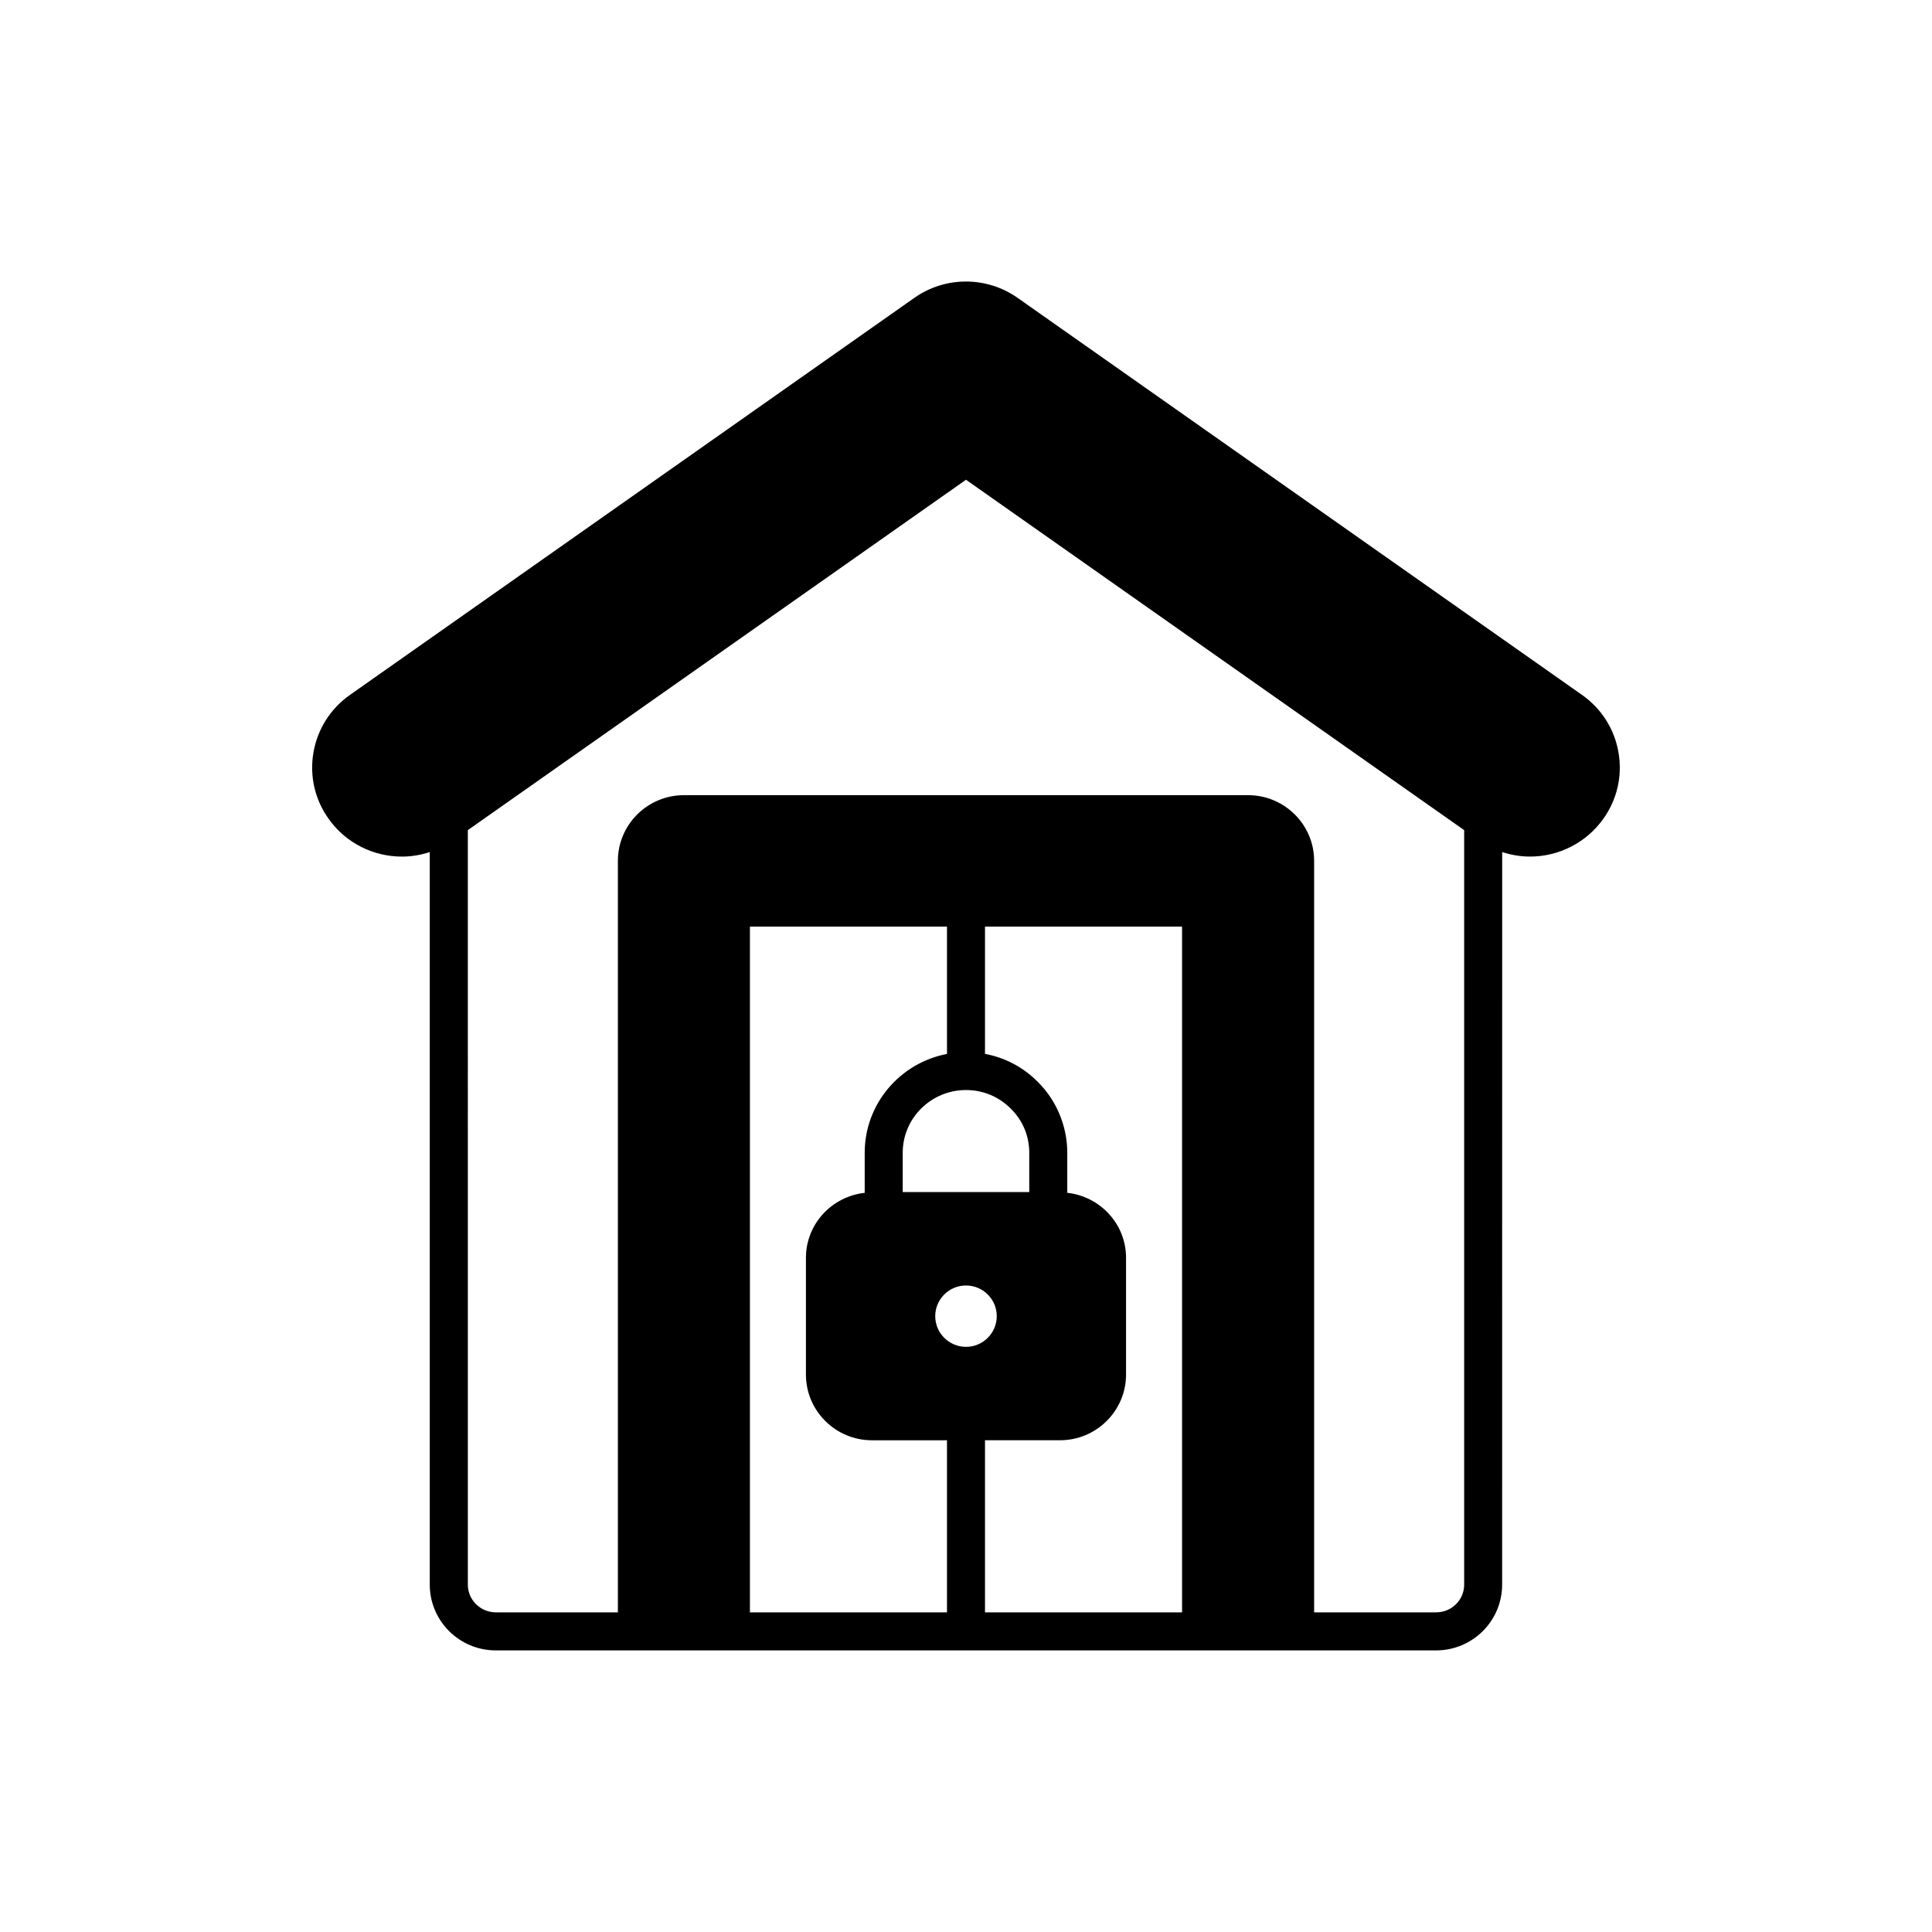
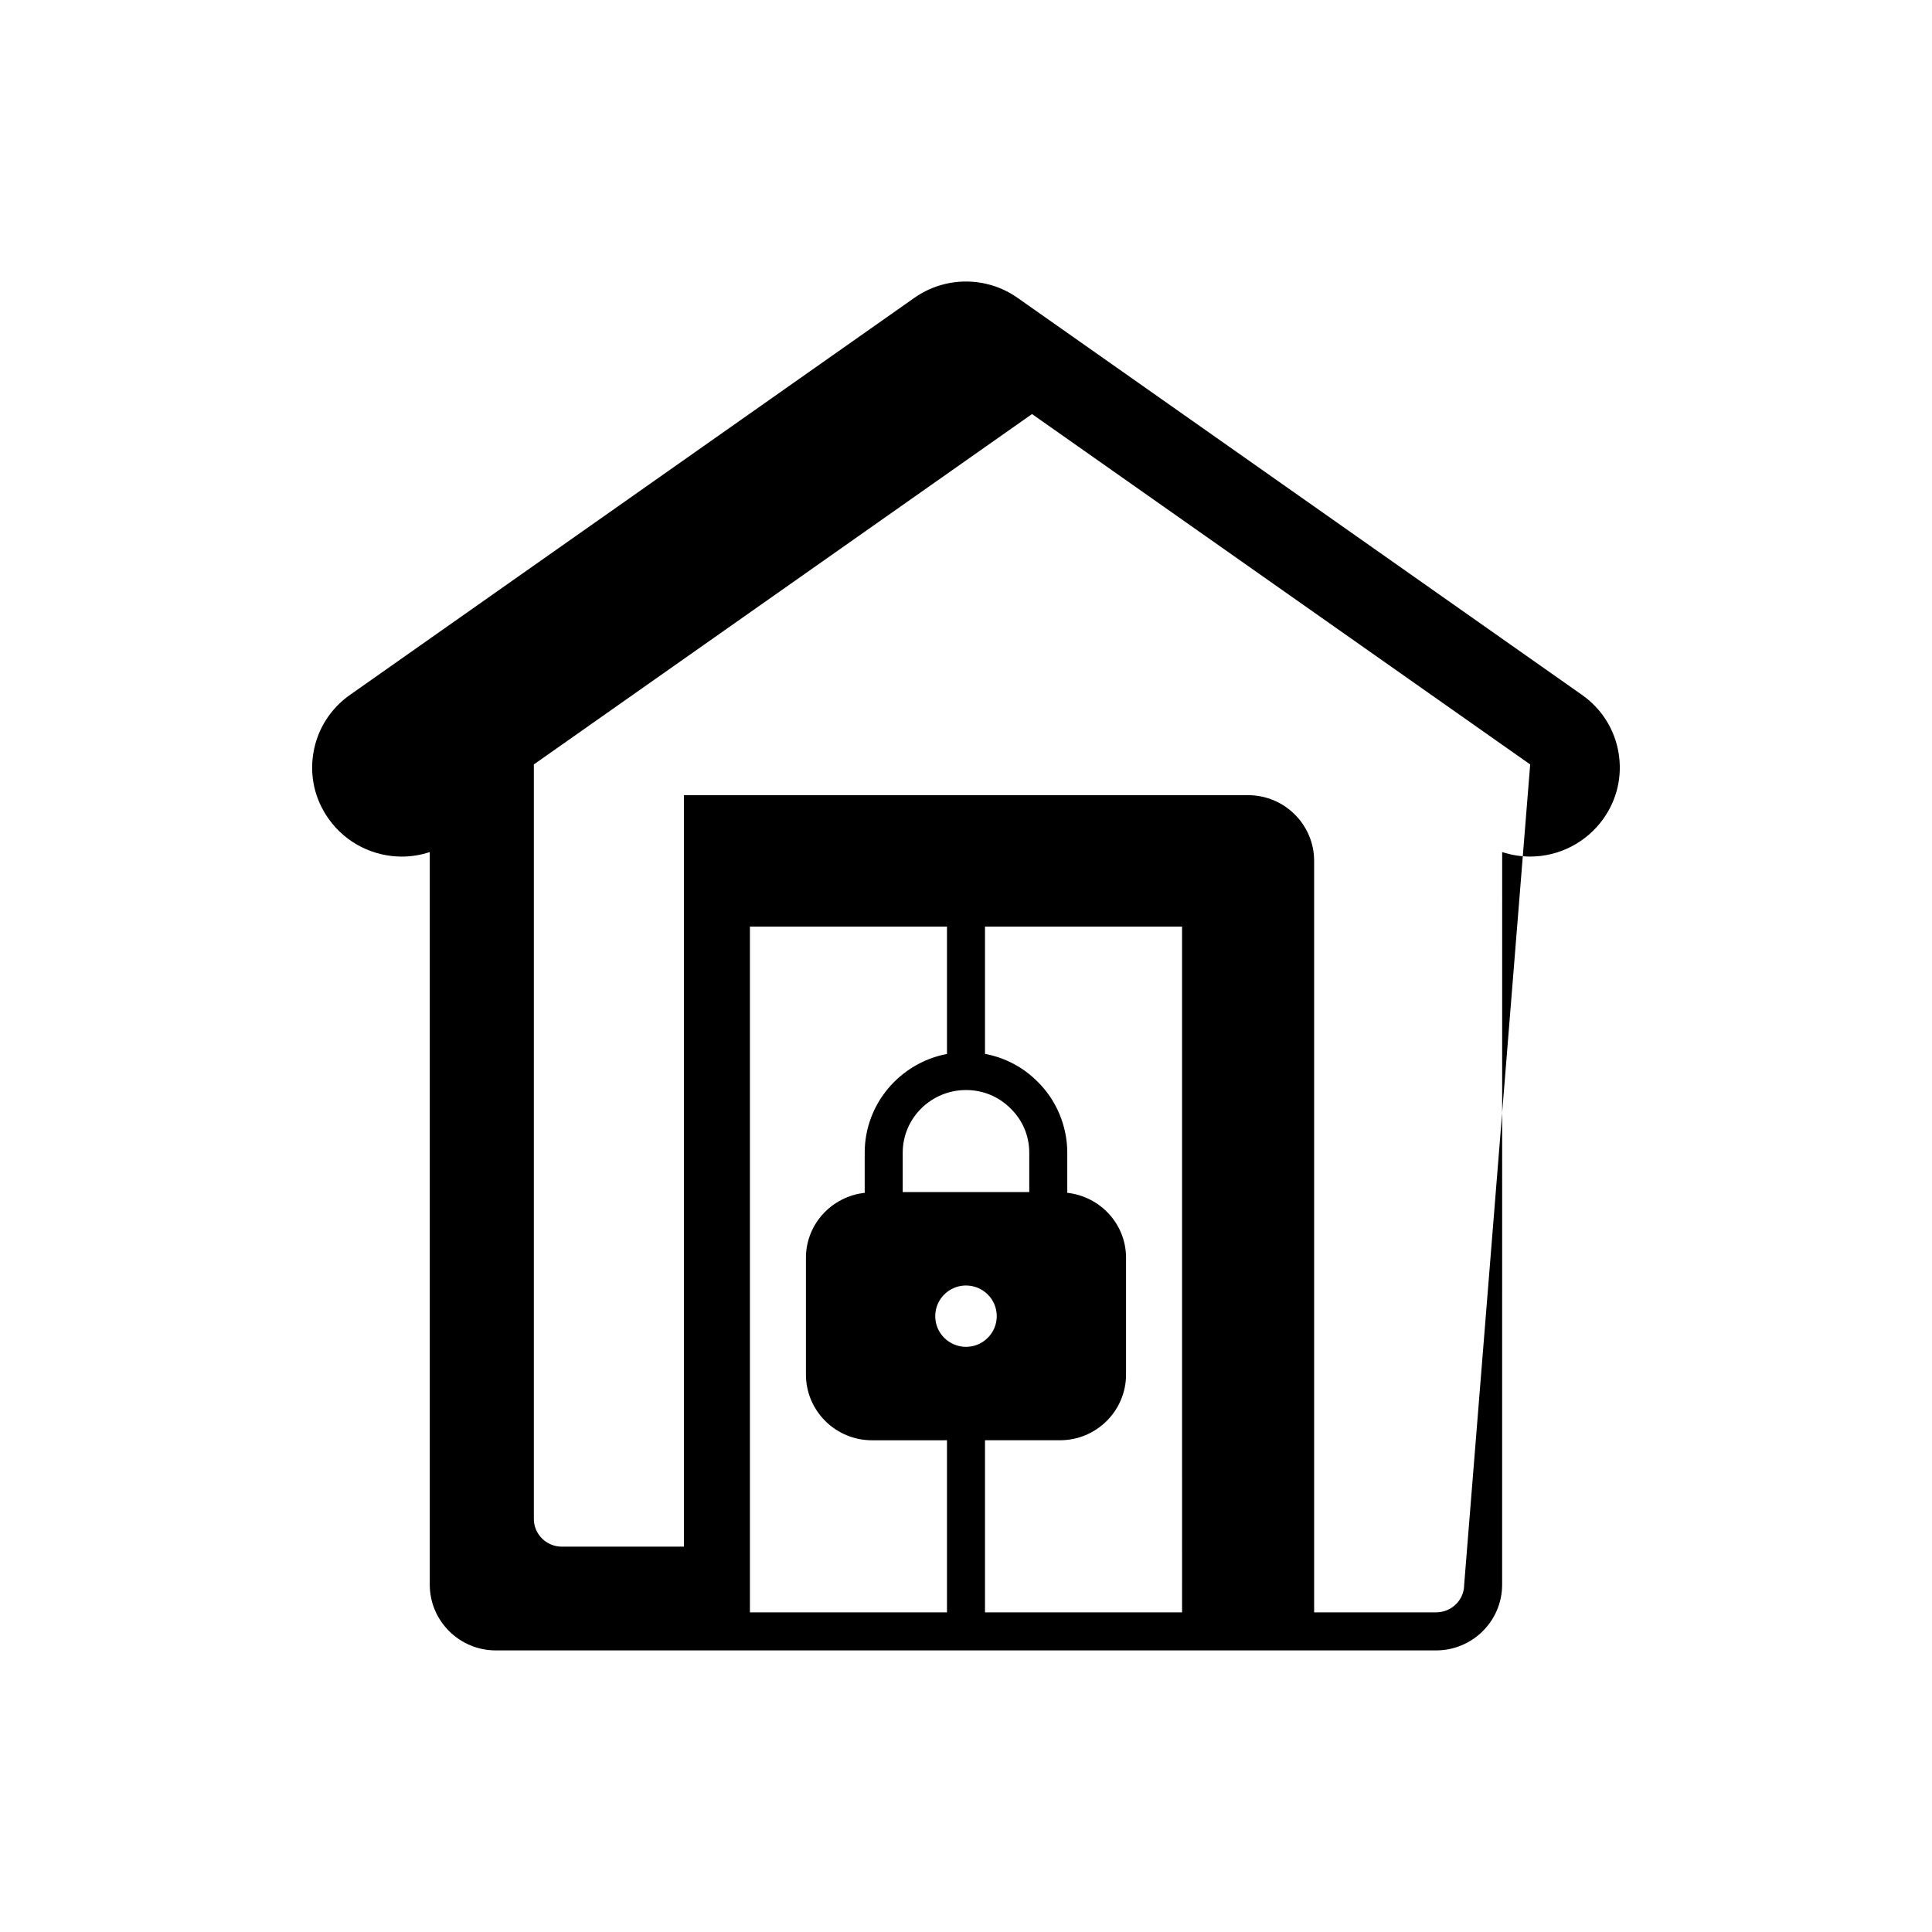
<svg xmlns="http://www.w3.org/2000/svg" fill="#000000" width="800px" height="800px" version="1.1" viewBox="144 144 512 512">
-   <path d="m572.93 343.46c-1.062-6.238-4.523-11.691-9.738-15.344l-149.52-105.18c-8.188-5.769-19.184-5.766-27.355-0.004l-149.51 105.18c-5.223 3.66-8.684 9.113-9.746 15.352-1.059 6.203 0.383 12.441 4.043 17.555 4.629 6.516 11.969 9.988 19.41 9.988 2.484 0 4.973-0.414 7.379-1.203v194.16c0.004 9.598 7.852 17.41 17.5 17.41h249.19c9.648 0 17.496-7.812 17.496-17.41l0.012-194.16c2.371 0.777 4.867 1.195 7.422 1.195 7.656 0 14.895-3.723 19.359-9.969 3.672-5.125 5.109-11.363 4.055-17.57zm-177.97 227.83h-52.223v-181.73h52.223v33.746c-12.398 2.356-21.805 13.184-21.805 26.184v10.625c-8.734 0.965-15.574 8.273-15.574 17.219v30.938c0 9.605 7.852 17.418 17.496 17.418l19.883-0.004zm5.039-138.42c4.496 0 8.691 1.73 11.867 4.934 3.16 3.09 4.898 7.238 4.898 11.68v10.43h-33.535v-10.43c0-9.16 7.523-16.613 16.77-16.613zm-8.152 59.926c0-4.481 3.656-8.129 8.152-8.129s8.152 3.644 8.152 8.129c0 4.481-3.66 8.133-8.152 8.133-4.496 0-8.152-3.652-8.152-8.133zm65.414 78.492h-52.227v-45.609h19.883c9.648 0 17.496-7.812 17.496-17.418v-30.938c0-8.941-6.84-16.25-15.574-17.219v-10.625c0-7.074-2.894-13.957-7.875-18.828-3.828-3.859-8.66-6.379-13.93-7.367v-33.73h52.223zm74.758-7.336c0 4.047-3.328 7.336-7.422 7.336h-32.34v-199.15c0-9.598-7.852-17.41-17.496-17.41h-149.52c-9.648 0-17.496 7.812-17.496 17.41v199.15h-32.34c-4.094 0-7.422-3.293-7.422-7.336l-0.004-199.96 132.02-92.855 123.07 86.562 1.684 1.184 7.266 5.109z" />
+   <path d="m572.93 343.46c-1.062-6.238-4.523-11.691-9.738-15.344l-149.52-105.18c-8.188-5.769-19.184-5.766-27.355-0.004l-149.51 105.18c-5.223 3.66-8.684 9.113-9.746 15.352-1.059 6.203 0.383 12.441 4.043 17.555 4.629 6.516 11.969 9.988 19.41 9.988 2.484 0 4.973-0.414 7.379-1.203v194.16c0.004 9.598 7.852 17.41 17.5 17.41h249.19c9.648 0 17.496-7.812 17.496-17.41l0.012-194.16c2.371 0.777 4.867 1.195 7.422 1.195 7.656 0 14.895-3.723 19.359-9.969 3.672-5.125 5.109-11.363 4.055-17.57zm-177.97 227.83h-52.223v-181.73h52.223v33.746c-12.398 2.356-21.805 13.184-21.805 26.184v10.625c-8.734 0.965-15.574 8.273-15.574 17.219v30.938c0 9.605 7.852 17.418 17.496 17.418l19.883-0.004zm5.039-138.42c4.496 0 8.691 1.73 11.867 4.934 3.16 3.09 4.898 7.238 4.898 11.68v10.43h-33.535v-10.43c0-9.16 7.523-16.613 16.77-16.613zm-8.152 59.926c0-4.481 3.656-8.129 8.152-8.129s8.152 3.644 8.152 8.129c0 4.481-3.66 8.133-8.152 8.133-4.496 0-8.152-3.652-8.152-8.133zm65.414 78.492h-52.227v-45.609h19.883c9.648 0 17.496-7.812 17.496-17.418v-30.938c0-8.941-6.84-16.25-15.574-17.219v-10.625c0-7.074-2.894-13.957-7.875-18.828-3.828-3.859-8.66-6.379-13.93-7.367v-33.73h52.223zm74.758-7.336c0 4.047-3.328 7.336-7.422 7.336h-32.34v-199.15c0-9.598-7.852-17.41-17.496-17.41h-149.52v199.15h-32.34c-4.094 0-7.422-3.293-7.422-7.336l-0.004-199.96 132.02-92.855 123.07 86.562 1.684 1.184 7.266 5.109z" />
</svg>